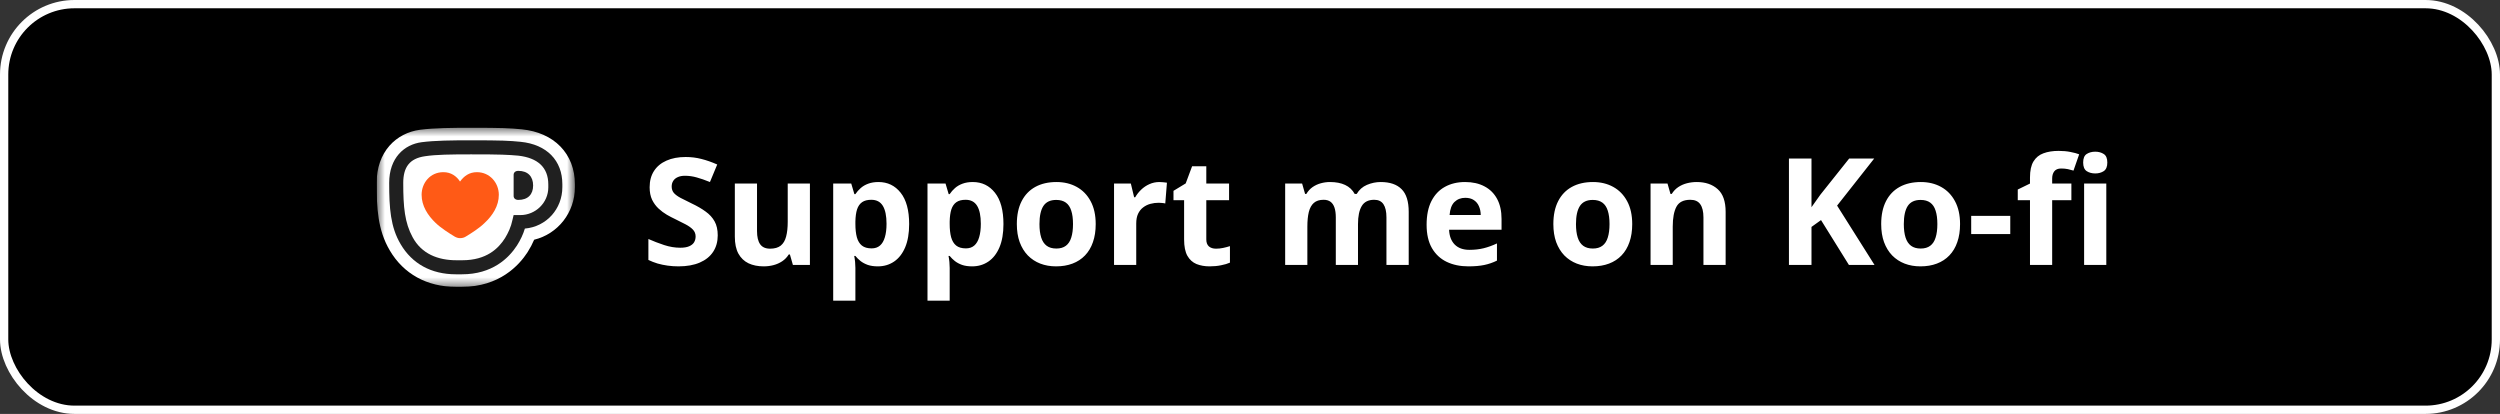
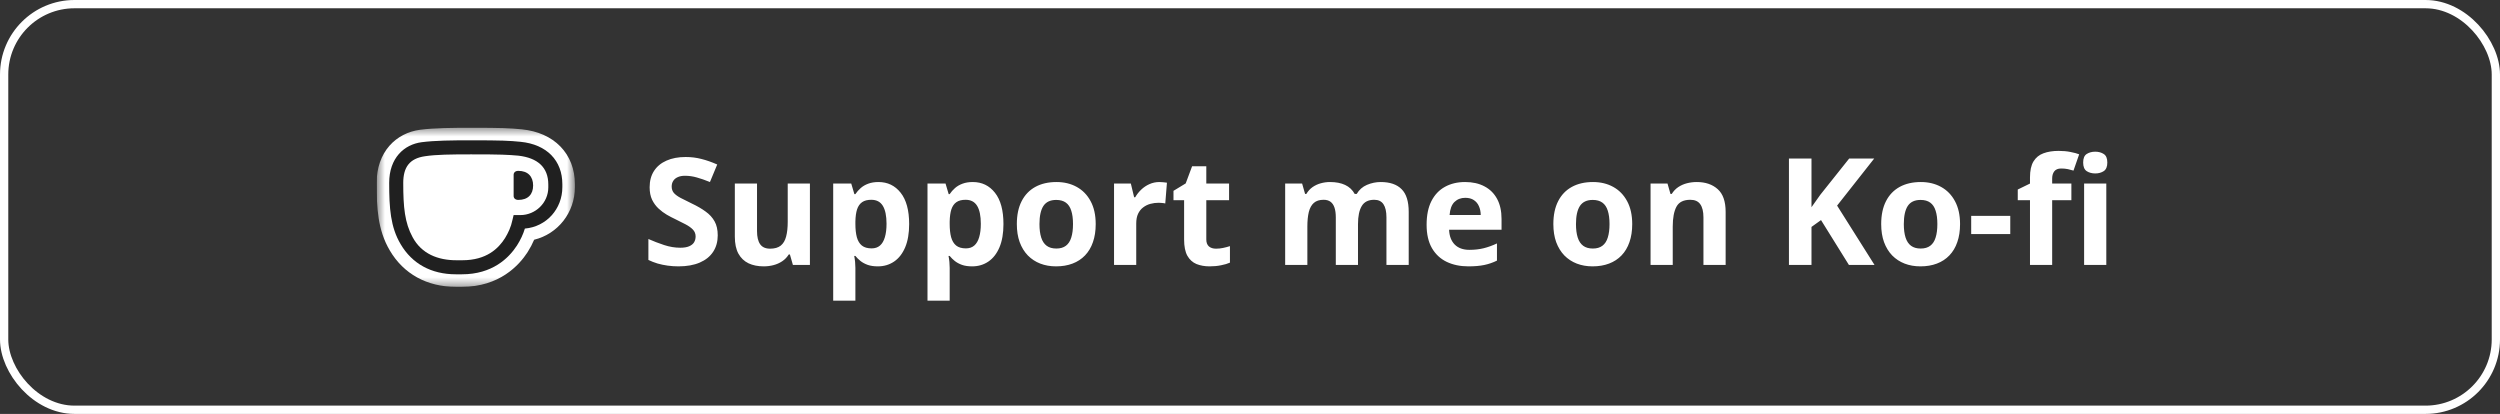
<svg xmlns="http://www.w3.org/2000/svg" width="302" height="50" viewBox="0 0 302 50" fill="none">
  <rect x="0" y="0" width="302" height="50" fill="#333333" stroke="none" />
-   <rect x="0.5" y="0.5" width="301" height="49" rx="8.5" fill="black" />
  <rect x="0.5" y="0.5" width="301" height="49" rx="8.5" stroke="white" />
  <g clip-path="url(#clip0_1752_2393)">
    <g clip-path="url(#clip1_1752_2393)">
      <g clip-path="url(#clip2_1752_2393)">
        <mask id="mask0_1752_2393" style="mask-type:luminance" maskUnits="userSpaceOnUse" x="45" y="15" width="25" height="20">
          <path d="M69.447 15.435H45.499V34.651H69.447V15.435Z" fill="white" />
        </mask>
        <g mask="url(#mask0_1752_2393)">
          <path d="M55.074 34.651C51.588 34.651 48.752 33.092 47.091 30.261C45.619 27.779 45.499 25.092 45.499 22.088C45.499 20.308 46.035 18.758 47.048 17.605C47.978 16.547 49.297 15.861 50.761 15.674C52.499 15.454 54.66 15.435 56.907 15.435C60.563 15.435 61.596 15.48 63.035 15.624C64.948 15.814 66.558 16.528 67.69 17.69C68.84 18.869 69.447 20.445 69.447 22.247V22.61C69.447 25.685 67.391 28.259 64.525 28.959C64.311 29.464 64.046 29.966 63.733 30.461L63.725 30.473C62.715 32.034 60.343 34.651 55.797 34.651H55.073L55.074 34.651Z" fill="white" />
          <path d="M62.884 17.13C61.526 16.994 60.575 16.949 56.908 16.949C54.553 16.949 52.561 16.972 50.954 17.176C48.825 17.448 47.014 19.077 47.014 22.088C47.014 25.1 47.172 27.432 48.395 29.492C49.776 31.846 52.086 33.136 55.074 33.136H55.798C59.466 33.136 61.458 31.189 62.455 29.65C62.885 28.971 63.202 28.292 63.405 27.612C66.009 27.386 67.933 25.235 67.933 22.609V22.247C67.933 19.417 66.077 17.448 62.885 17.13H62.884Z" fill="white" />
          <path d="M47.013 22.088C47.013 19.077 48.825 17.448 50.953 17.176C52.56 16.972 54.553 16.949 56.907 16.949C60.574 16.949 61.525 16.994 62.883 17.13C66.076 17.447 67.932 19.417 67.932 22.247V22.609C67.932 25.236 66.008 27.386 63.404 27.612C63.2 28.292 62.883 28.971 62.453 29.65C61.457 31.189 59.465 33.136 55.797 33.136H55.073C52.084 33.136 49.775 31.846 48.394 29.492C47.171 27.432 47.013 25.145 47.013 22.088" fill="#202020" />
          <path d="M48.712 22.111C48.712 25.031 48.893 26.91 49.843 28.653C50.93 30.668 52.9 31.438 55.141 31.438H55.843C58.786 31.438 60.212 30.012 61.005 28.767C61.39 28.133 61.729 27.431 61.91 26.548L62.046 25.982H62.861C64.672 25.982 66.235 24.511 66.235 22.631V22.292C66.235 20.186 64.922 19.077 62.635 18.805C61.344 18.692 60.575 18.647 56.907 18.647C54.439 18.647 52.673 18.67 51.337 18.873C49.459 19.145 48.711 20.209 48.711 22.111" fill="white" />
          <path d="M62.047 23.673C62.047 23.945 62.251 24.149 62.613 24.149C63.767 24.149 64.401 23.492 64.401 22.406C64.401 21.319 63.767 20.64 62.613 20.64C62.251 20.64 62.047 20.843 62.047 21.116V23.674V23.673Z" fill="#202020" />
-           <path d="M50.931 23.538C50.931 24.873 51.678 26.028 52.629 26.934C53.263 27.545 54.259 28.179 54.938 28.587C55.142 28.7 55.345 28.768 55.572 28.768C55.844 28.768 56.07 28.7 56.251 28.587C56.931 28.179 57.926 27.545 58.538 26.934C59.511 26.029 60.258 24.874 60.258 23.538C60.258 22.088 59.172 20.798 57.61 20.798C56.682 20.798 56.047 21.274 55.572 21.93C55.142 21.273 54.485 20.798 53.557 20.798C51.972 20.798 50.93 22.088 50.93 23.538" fill="#FF5A16" />
        </g>
      </g>
    </g>
    <path d="M86.702 28.432C86.702 29.193 86.518 29.855 86.148 30.418C85.779 30.98 85.24 31.414 84.531 31.719C83.828 32.023 82.973 32.176 81.965 32.176C81.519 32.176 81.083 32.147 80.655 32.088C80.233 32.029 79.826 31.944 79.434 31.833C79.047 31.716 78.678 31.572 78.326 31.402V28.871C78.936 29.141 79.568 29.384 80.225 29.601C80.881 29.817 81.531 29.926 82.176 29.926C82.621 29.926 82.978 29.867 83.248 29.75C83.523 29.633 83.723 29.472 83.846 29.267C83.969 29.061 84.03 28.827 84.03 28.564C84.03 28.241 83.922 27.966 83.705 27.737C83.488 27.509 83.189 27.295 82.809 27.096C82.434 26.896 82.009 26.683 81.534 26.454C81.235 26.314 80.91 26.144 80.559 25.944C80.207 25.739 79.873 25.49 79.557 25.197C79.24 24.904 78.98 24.55 78.774 24.134C78.575 23.712 78.476 23.208 78.476 22.622C78.476 21.855 78.651 21.198 79.003 20.653C79.355 20.108 79.856 19.692 80.506 19.405C81.162 19.112 81.936 18.966 82.826 18.966C83.494 18.966 84.13 19.045 84.733 19.203C85.343 19.355 85.978 19.578 86.641 19.871L85.762 21.989C85.17 21.749 84.64 21.564 84.171 21.436C83.702 21.301 83.225 21.233 82.738 21.233C82.398 21.233 82.108 21.289 81.868 21.4C81.628 21.506 81.446 21.658 81.323 21.857C81.2 22.051 81.139 22.276 81.139 22.534C81.139 22.839 81.227 23.097 81.402 23.308C81.584 23.513 81.853 23.712 82.211 23.905C82.574 24.099 83.025 24.324 83.564 24.582C84.221 24.893 84.78 25.218 85.243 25.558C85.712 25.892 86.072 26.287 86.324 26.744C86.576 27.195 86.702 27.758 86.702 28.432ZM97.838 22.174V32H95.781L95.421 30.743H95.28C95.069 31.077 94.806 31.35 94.489 31.561C94.173 31.771 93.824 31.927 93.443 32.026C93.062 32.126 92.667 32.176 92.257 32.176C91.554 32.176 90.941 32.053 90.42 31.807C89.898 31.555 89.491 31.165 89.198 30.638C88.911 30.11 88.768 29.425 88.768 28.581V22.174H91.448V27.913C91.448 28.616 91.574 29.146 91.826 29.504C92.078 29.861 92.48 30.04 93.03 30.04C93.575 30.04 94.003 29.917 94.314 29.671C94.624 29.419 94.841 29.053 94.964 28.572C95.093 28.086 95.157 27.494 95.157 26.797V22.174H97.838ZM106.117 21.989C107.225 21.989 108.118 22.42 108.798 23.281C109.483 24.143 109.826 25.405 109.826 27.069C109.826 28.183 109.665 29.12 109.343 29.882C109.021 30.638 108.575 31.209 108.007 31.596C107.438 31.982 106.785 32.176 106.047 32.176C105.572 32.176 105.165 32.117 104.825 32C104.485 31.877 104.195 31.722 103.955 31.534C103.715 31.341 103.507 31.136 103.331 30.919H103.19C103.237 31.153 103.272 31.394 103.296 31.64C103.319 31.886 103.331 32.126 103.331 32.36V36.324H100.65V22.174H102.83L103.208 23.448H103.331C103.507 23.185 103.721 22.941 103.973 22.719C104.225 22.496 104.526 22.32 104.878 22.191C105.235 22.057 105.648 21.989 106.117 21.989ZM105.256 24.134C104.787 24.134 104.415 24.23 104.14 24.424C103.864 24.617 103.662 24.907 103.533 25.294C103.41 25.681 103.343 26.17 103.331 26.762V27.052C103.331 27.685 103.39 28.221 103.507 28.66C103.63 29.1 103.832 29.434 104.113 29.662C104.4 29.891 104.793 30.005 105.291 30.005C105.701 30.005 106.038 29.891 106.302 29.662C106.565 29.434 106.762 29.1 106.891 28.66C107.025 28.215 107.093 27.673 107.093 27.034C107.093 26.073 106.943 25.35 106.645 24.863C106.346 24.377 105.883 24.134 105.256 24.134ZM117.508 21.989C118.615 21.989 119.509 22.42 120.188 23.281C120.874 24.143 121.217 25.405 121.217 27.069C121.217 28.183 121.056 29.12 120.733 29.882C120.411 30.638 119.966 31.209 119.397 31.596C118.829 31.982 118.176 32.176 117.438 32.176C116.963 32.176 116.556 32.117 116.216 32C115.876 31.877 115.586 31.722 115.346 31.534C115.105 31.341 114.897 31.136 114.722 30.919H114.581C114.628 31.153 114.663 31.394 114.687 31.64C114.71 31.886 114.722 32.126 114.722 32.36V36.324H112.041V22.174H114.221L114.599 23.448H114.722C114.897 23.185 115.111 22.941 115.363 22.719C115.615 22.496 115.917 22.32 116.269 22.191C116.626 22.057 117.039 21.989 117.508 21.989ZM116.646 24.134C116.178 24.134 115.806 24.23 115.53 24.424C115.255 24.617 115.053 24.907 114.924 25.294C114.801 25.681 114.733 26.17 114.722 26.762V27.052C114.722 27.685 114.78 28.221 114.897 28.66C115.021 29.1 115.223 29.434 115.504 29.662C115.791 29.891 116.184 30.005 116.682 30.005C117.092 30.005 117.429 29.891 117.692 29.662C117.956 29.434 118.152 29.1 118.281 28.66C118.416 28.215 118.483 27.673 118.483 27.034C118.483 26.073 118.334 25.35 118.035 24.863C117.736 24.377 117.273 24.134 116.646 24.134ZM132.361 27.069C132.361 27.89 132.25 28.616 132.027 29.249C131.811 29.882 131.491 30.418 131.069 30.857C130.653 31.291 130.149 31.619 129.558 31.842C128.972 32.065 128.31 32.176 127.571 32.176C126.88 32.176 126.244 32.065 125.664 31.842C125.09 31.619 124.589 31.291 124.161 30.857C123.739 30.418 123.411 29.882 123.177 29.249C122.948 28.616 122.834 27.89 122.834 27.069C122.834 25.98 123.027 25.057 123.414 24.301C123.801 23.545 124.352 22.971 125.066 22.578C125.781 22.186 126.634 21.989 127.624 21.989C128.544 21.989 129.358 22.186 130.067 22.578C130.782 22.971 131.342 23.545 131.746 24.301C132.156 25.057 132.361 25.98 132.361 27.069ZM125.567 27.069C125.567 27.714 125.638 28.256 125.778 28.695C125.919 29.135 126.139 29.466 126.438 29.689C126.736 29.911 127.126 30.023 127.606 30.023C128.081 30.023 128.465 29.911 128.758 29.689C129.057 29.466 129.273 29.135 129.408 28.695C129.549 28.256 129.619 27.714 129.619 27.069C129.619 26.419 129.549 25.88 129.408 25.452C129.273 25.019 129.057 24.693 128.758 24.477C128.459 24.26 128.069 24.151 127.589 24.151C126.88 24.151 126.364 24.395 126.042 24.881C125.726 25.367 125.567 26.097 125.567 27.069ZM140.061 21.989C140.195 21.989 140.351 21.998 140.526 22.016C140.708 22.027 140.854 22.045 140.966 22.068L140.764 24.582C140.676 24.553 140.55 24.532 140.386 24.52C140.228 24.503 140.09 24.494 139.973 24.494C139.627 24.494 139.29 24.538 138.962 24.626C138.64 24.714 138.35 24.857 138.092 25.057C137.834 25.25 137.629 25.508 137.477 25.83C137.33 26.146 137.257 26.536 137.257 26.999V32H134.576V22.174H136.606L137.002 23.826H137.134C137.327 23.492 137.567 23.188 137.854 22.912C138.147 22.631 138.479 22.408 138.848 22.244C139.223 22.074 139.627 21.989 140.061 21.989ZM146.89 30.04C147.183 30.04 147.467 30.011 147.742 29.952C148.023 29.894 148.302 29.82 148.577 29.732V31.727C148.29 31.856 147.933 31.962 147.505 32.044C147.083 32.132 146.62 32.176 146.116 32.176C145.53 32.176 145.003 32.082 144.534 31.895C144.071 31.701 143.705 31.37 143.436 30.901C143.172 30.427 143.04 29.768 143.04 28.924V24.186H141.757V23.053L143.233 22.156L144.007 20.082H145.721V22.174H148.472V24.186H145.721V28.924C145.721 29.299 145.826 29.58 146.037 29.768C146.254 29.949 146.538 30.04 146.89 30.04ZM166.788 21.989C167.901 21.989 168.742 22.276 169.311 22.851C169.885 23.419 170.172 24.333 170.172 25.593V32H167.482V26.261C167.482 25.558 167.362 25.027 167.122 24.67C166.882 24.312 166.51 24.134 166.006 24.134C165.297 24.134 164.793 24.389 164.494 24.898C164.195 25.402 164.046 26.126 164.046 27.069V32H161.365V26.261C161.365 25.792 161.312 25.399 161.207 25.083C161.102 24.767 160.94 24.529 160.724 24.371C160.507 24.213 160.229 24.134 159.889 24.134C159.391 24.134 158.998 24.26 158.711 24.512C158.43 24.758 158.228 25.124 158.104 25.61C157.987 26.091 157.929 26.68 157.929 27.377V32H155.248V22.174H157.296L157.656 23.431H157.806C158.005 23.091 158.254 22.815 158.553 22.605C158.857 22.394 159.191 22.238 159.555 22.139C159.918 22.039 160.287 21.989 160.662 21.989C161.383 21.989 161.992 22.106 162.49 22.341C162.994 22.575 163.381 22.939 163.65 23.431H163.888C164.181 22.927 164.594 22.561 165.127 22.332C165.666 22.104 166.22 21.989 166.788 21.989ZM176.983 21.989C177.892 21.989 178.674 22.165 179.33 22.517C179.986 22.862 180.493 23.366 180.851 24.028C181.208 24.69 181.387 25.499 181.387 26.454V27.755H175.05C175.079 28.511 175.305 29.105 175.727 29.539C176.154 29.967 176.746 30.181 177.502 30.181C178.129 30.181 178.703 30.116 179.225 29.987C179.746 29.858 180.282 29.665 180.833 29.407V31.481C180.347 31.722 179.837 31.898 179.304 32.009C178.776 32.12 178.135 32.176 177.379 32.176C176.395 32.176 175.521 31.994 174.76 31.631C174.004 31.268 173.409 30.714 172.976 29.97C172.548 29.226 172.334 28.288 172.334 27.157C172.334 26.009 172.527 25.054 172.914 24.292C173.307 23.524 173.852 22.95 174.549 22.569C175.246 22.183 176.058 21.989 176.983 21.989ZM177.001 23.896C176.479 23.896 176.046 24.064 175.7 24.398C175.36 24.731 175.164 25.256 175.111 25.971H178.873C178.867 25.572 178.794 25.218 178.653 24.907C178.519 24.597 178.313 24.351 178.038 24.169C177.769 23.987 177.423 23.896 177.001 23.896ZM197.172 27.069C197.172 27.89 197.061 28.616 196.838 29.249C196.621 29.882 196.302 30.418 195.88 30.857C195.464 31.291 194.96 31.619 194.368 31.842C193.782 32.065 193.12 32.176 192.382 32.176C191.69 32.176 191.055 32.065 190.475 31.842C189.9 31.619 189.399 31.291 188.972 30.857C188.55 30.418 188.222 29.882 187.987 29.249C187.759 28.616 187.645 27.89 187.645 27.069C187.645 25.98 187.838 25.057 188.225 24.301C188.611 23.545 189.162 22.971 189.877 22.578C190.592 22.186 191.444 21.989 192.435 21.989C193.354 21.989 194.169 22.186 194.878 22.578C195.593 22.971 196.152 23.545 196.557 24.301C196.967 25.057 197.172 25.98 197.172 27.069ZM190.378 27.069C190.378 27.714 190.448 28.256 190.589 28.695C190.729 29.135 190.949 29.466 191.248 29.689C191.547 29.911 191.937 30.023 192.417 30.023C192.892 30.023 193.275 29.911 193.568 29.689C193.867 29.466 194.084 29.135 194.219 28.695C194.359 28.256 194.43 27.714 194.43 27.069C194.43 26.419 194.359 25.88 194.219 25.452C194.084 25.019 193.867 24.693 193.568 24.477C193.27 24.26 192.88 24.151 192.399 24.151C191.69 24.151 191.175 24.395 190.853 24.881C190.536 25.367 190.378 26.097 190.378 27.069ZM204.968 21.989C206.017 21.989 206.86 22.276 207.499 22.851C208.138 23.419 208.457 24.333 208.457 25.593V32H205.776V26.261C205.776 25.558 205.647 25.027 205.39 24.67C205.138 24.312 204.739 24.134 204.194 24.134C203.374 24.134 202.814 24.412 202.516 24.969C202.217 25.525 202.067 26.328 202.067 27.377V32H199.387V22.174H201.435L201.795 23.431H201.944C202.155 23.091 202.416 22.815 202.727 22.605C203.043 22.394 203.392 22.238 203.772 22.139C204.159 22.039 204.558 21.989 204.968 21.989ZM226.439 32H223.346L219.979 26.586L218.828 27.412V32H216.104V19.15H218.828V25.03C219.01 24.778 219.188 24.526 219.364 24.274C219.54 24.023 219.719 23.77 219.9 23.519L223.381 19.15H226.404L221.922 24.837L226.439 32ZM236.775 27.069C236.775 27.89 236.664 28.616 236.441 29.249C236.225 29.882 235.905 30.418 235.483 30.857C235.067 31.291 234.563 31.619 233.972 31.842C233.386 32.065 232.724 32.176 231.985 32.176C231.294 32.176 230.658 32.065 230.078 31.842C229.504 31.619 229.003 31.291 228.575 30.857C228.153 30.418 227.825 29.882 227.591 29.249C227.362 28.616 227.248 27.89 227.248 27.069C227.248 25.98 227.441 25.057 227.828 24.301C228.215 23.545 228.766 22.971 229.48 22.578C230.195 22.186 231.048 21.989 232.038 21.989C232.958 21.989 233.772 22.186 234.481 22.578C235.196 22.971 235.756 23.545 236.16 24.301C236.57 25.057 236.775 25.98 236.775 27.069ZM229.981 27.069C229.981 27.714 230.052 28.256 230.192 28.695C230.333 29.135 230.553 29.466 230.852 29.689C231.15 29.911 231.54 30.023 232.021 30.023C232.495 30.023 232.879 29.911 233.172 29.689C233.471 29.466 233.688 29.135 233.822 28.695C233.963 28.256 234.033 27.714 234.033 27.069C234.033 26.419 233.963 25.88 233.822 25.452C233.688 25.019 233.471 24.693 233.172 24.477C232.873 24.26 232.483 24.151 232.003 24.151C231.294 24.151 230.778 24.395 230.456 24.881C230.14 25.367 229.981 26.097 229.981 27.069ZM238.12 28.273V26.076H242.84V28.273H238.12ZM250.223 24.186H247.902V32H245.222V24.186H243.745V22.895L245.222 22.174V21.453C245.222 20.615 245.362 19.965 245.644 19.502C245.931 19.033 246.332 18.705 246.848 18.518C247.369 18.324 247.984 18.227 248.693 18.227C249.215 18.227 249.689 18.271 250.117 18.359C250.545 18.441 250.894 18.535 251.163 18.641L250.478 20.609C250.272 20.545 250.05 20.486 249.81 20.434C249.569 20.381 249.294 20.355 248.983 20.355C248.608 20.355 248.333 20.469 248.157 20.697C247.987 20.92 247.902 21.207 247.902 21.559V22.174H250.223V24.186ZM254.441 22.174V32H251.761V22.174H254.441ZM253.105 18.324C253.504 18.324 253.847 18.418 254.134 18.605C254.421 18.787 254.564 19.13 254.564 19.634C254.564 20.132 254.421 20.477 254.134 20.671C253.847 20.858 253.504 20.952 253.105 20.952C252.701 20.952 252.355 20.858 252.068 20.671C251.787 20.477 251.646 20.132 251.646 19.634C251.646 19.13 251.787 18.787 252.068 18.605C252.355 18.418 252.701 18.324 253.105 18.324Z" fill="white" />
  </g>
  <defs>
    <clipPath id="clip0_1752_2393">
      <rect width="211" height="26" fill="white" transform="translate(45.5 12)" />
    </clipPath>
    <clipPath id="clip1_1752_2393">
      <rect width="24" height="24" fill="white" transform="translate(45.5 13)" />
    </clipPath>
    <clipPath id="clip2_1752_2393">
      <rect width="24" height="19.32" fill="white" transform="translate(45.5 15.34)" />
    </clipPath>
  </defs>
</svg>